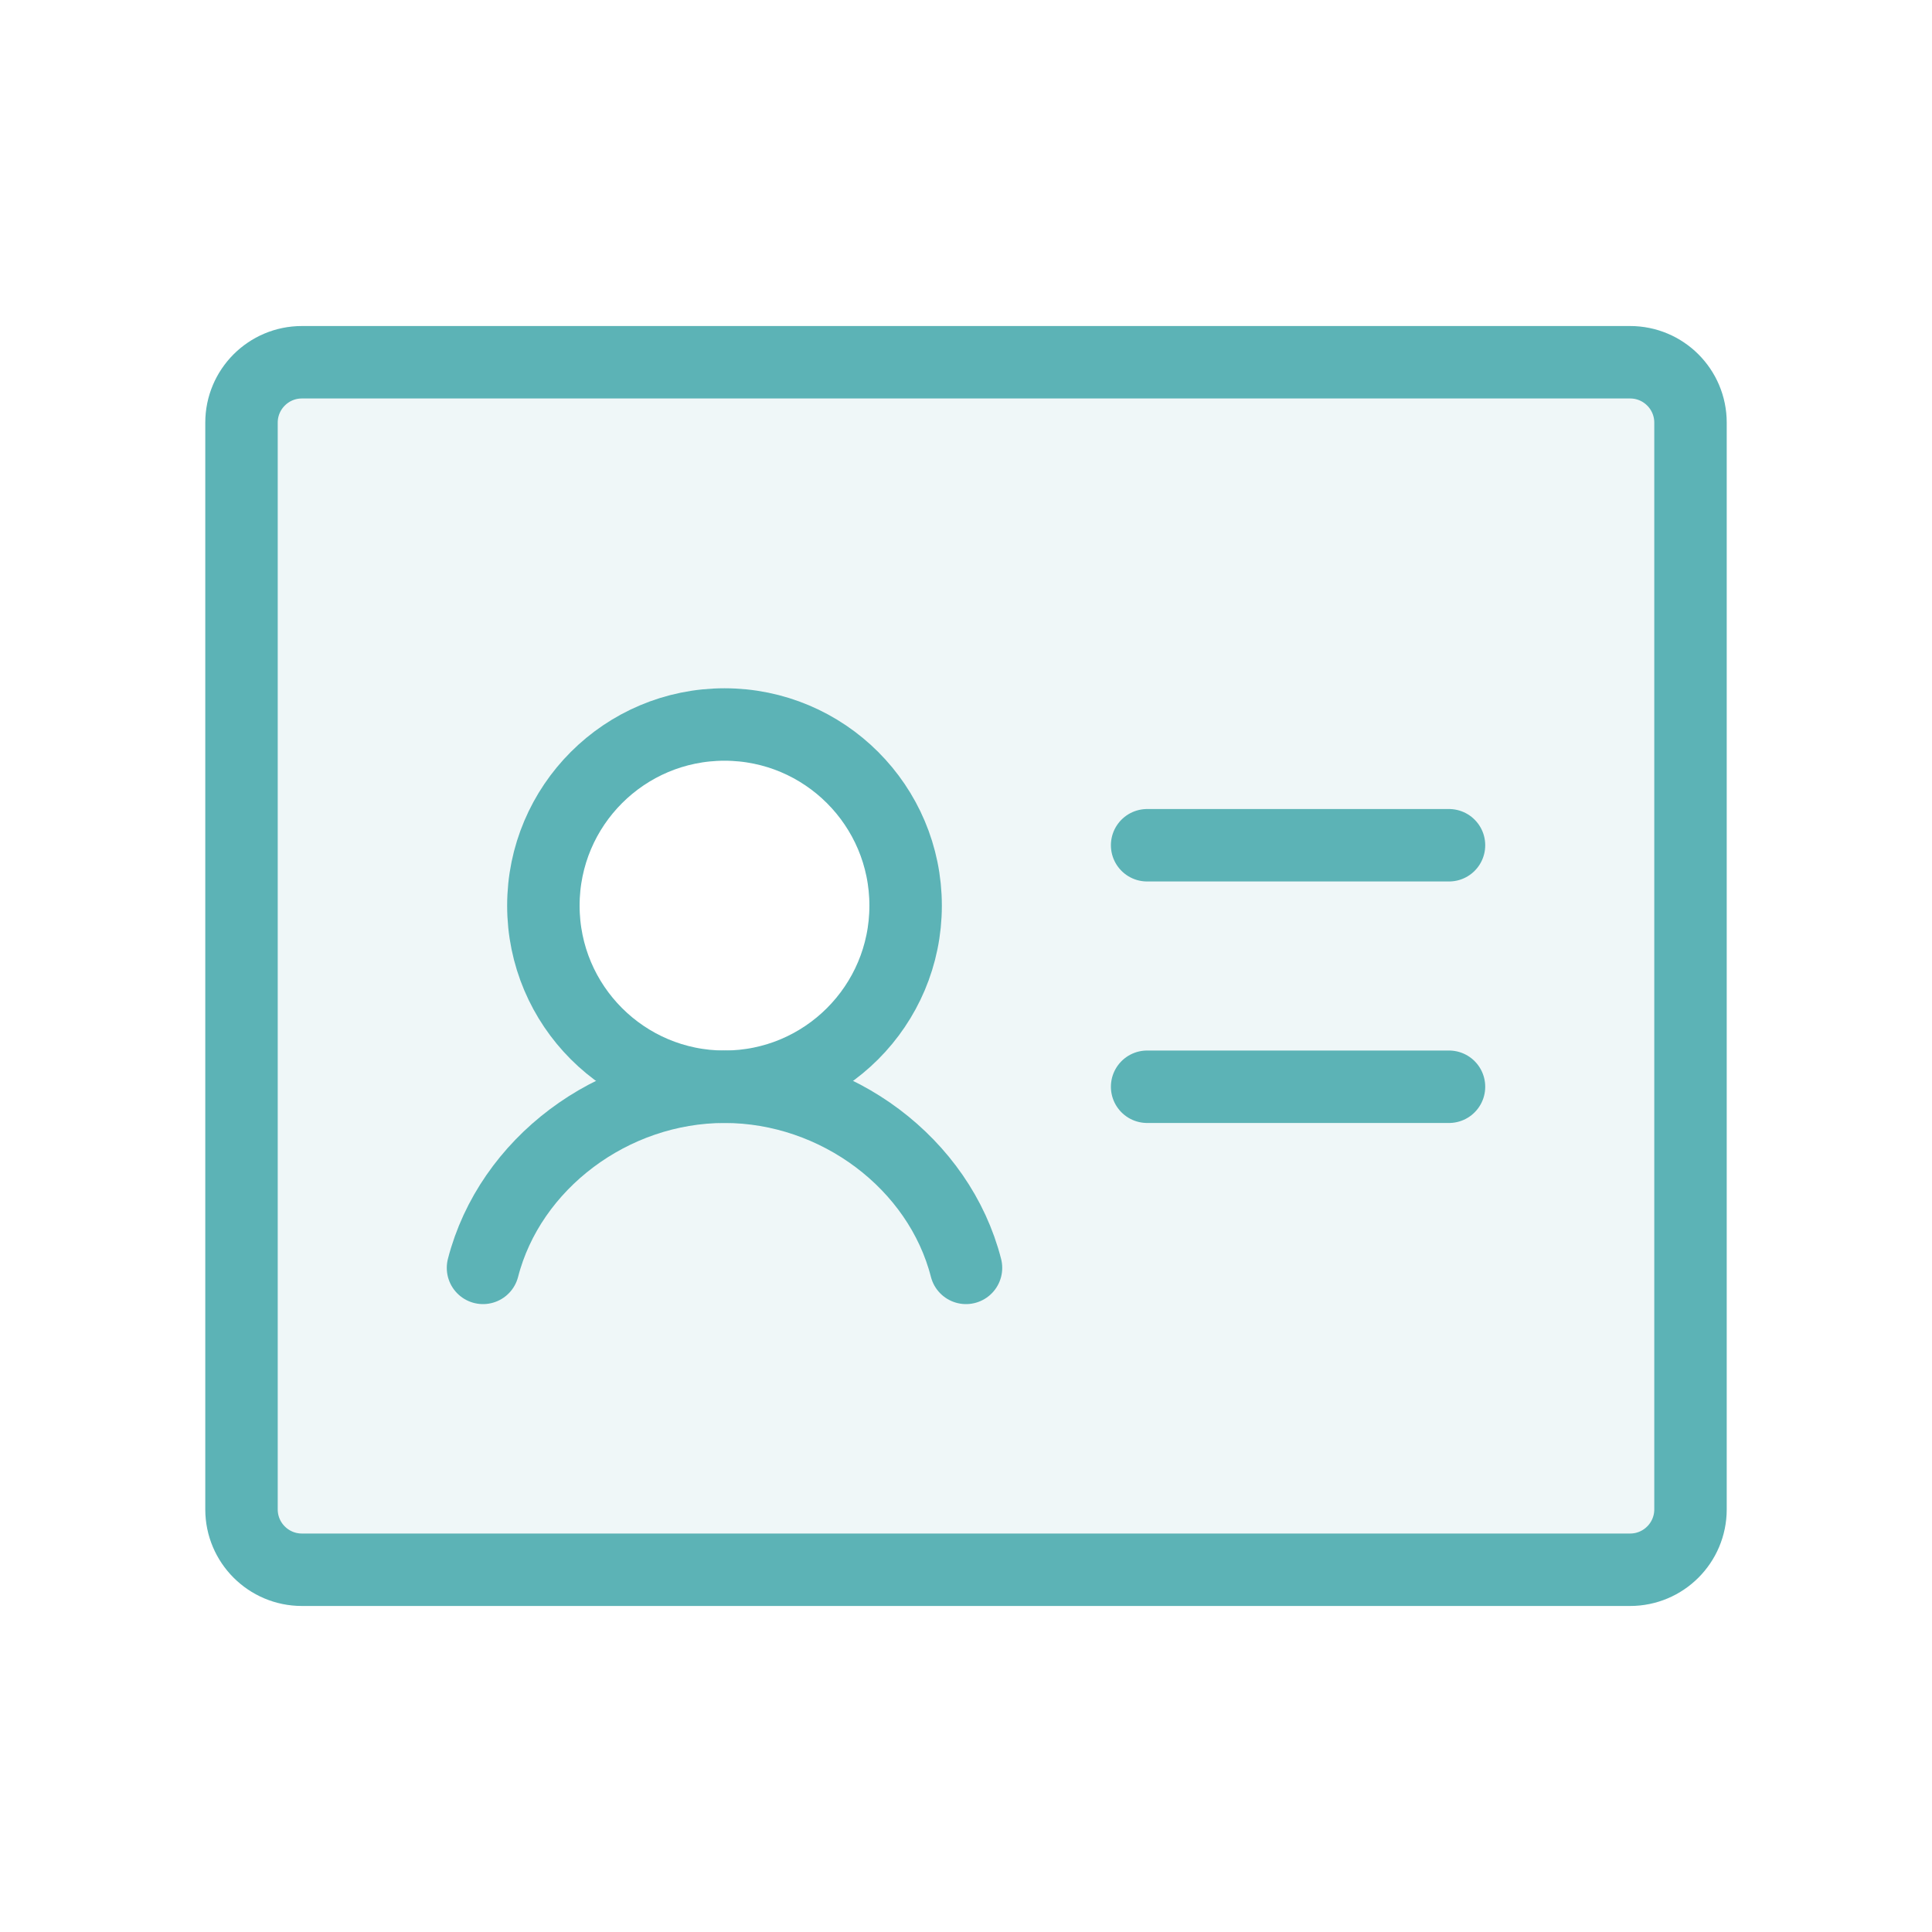
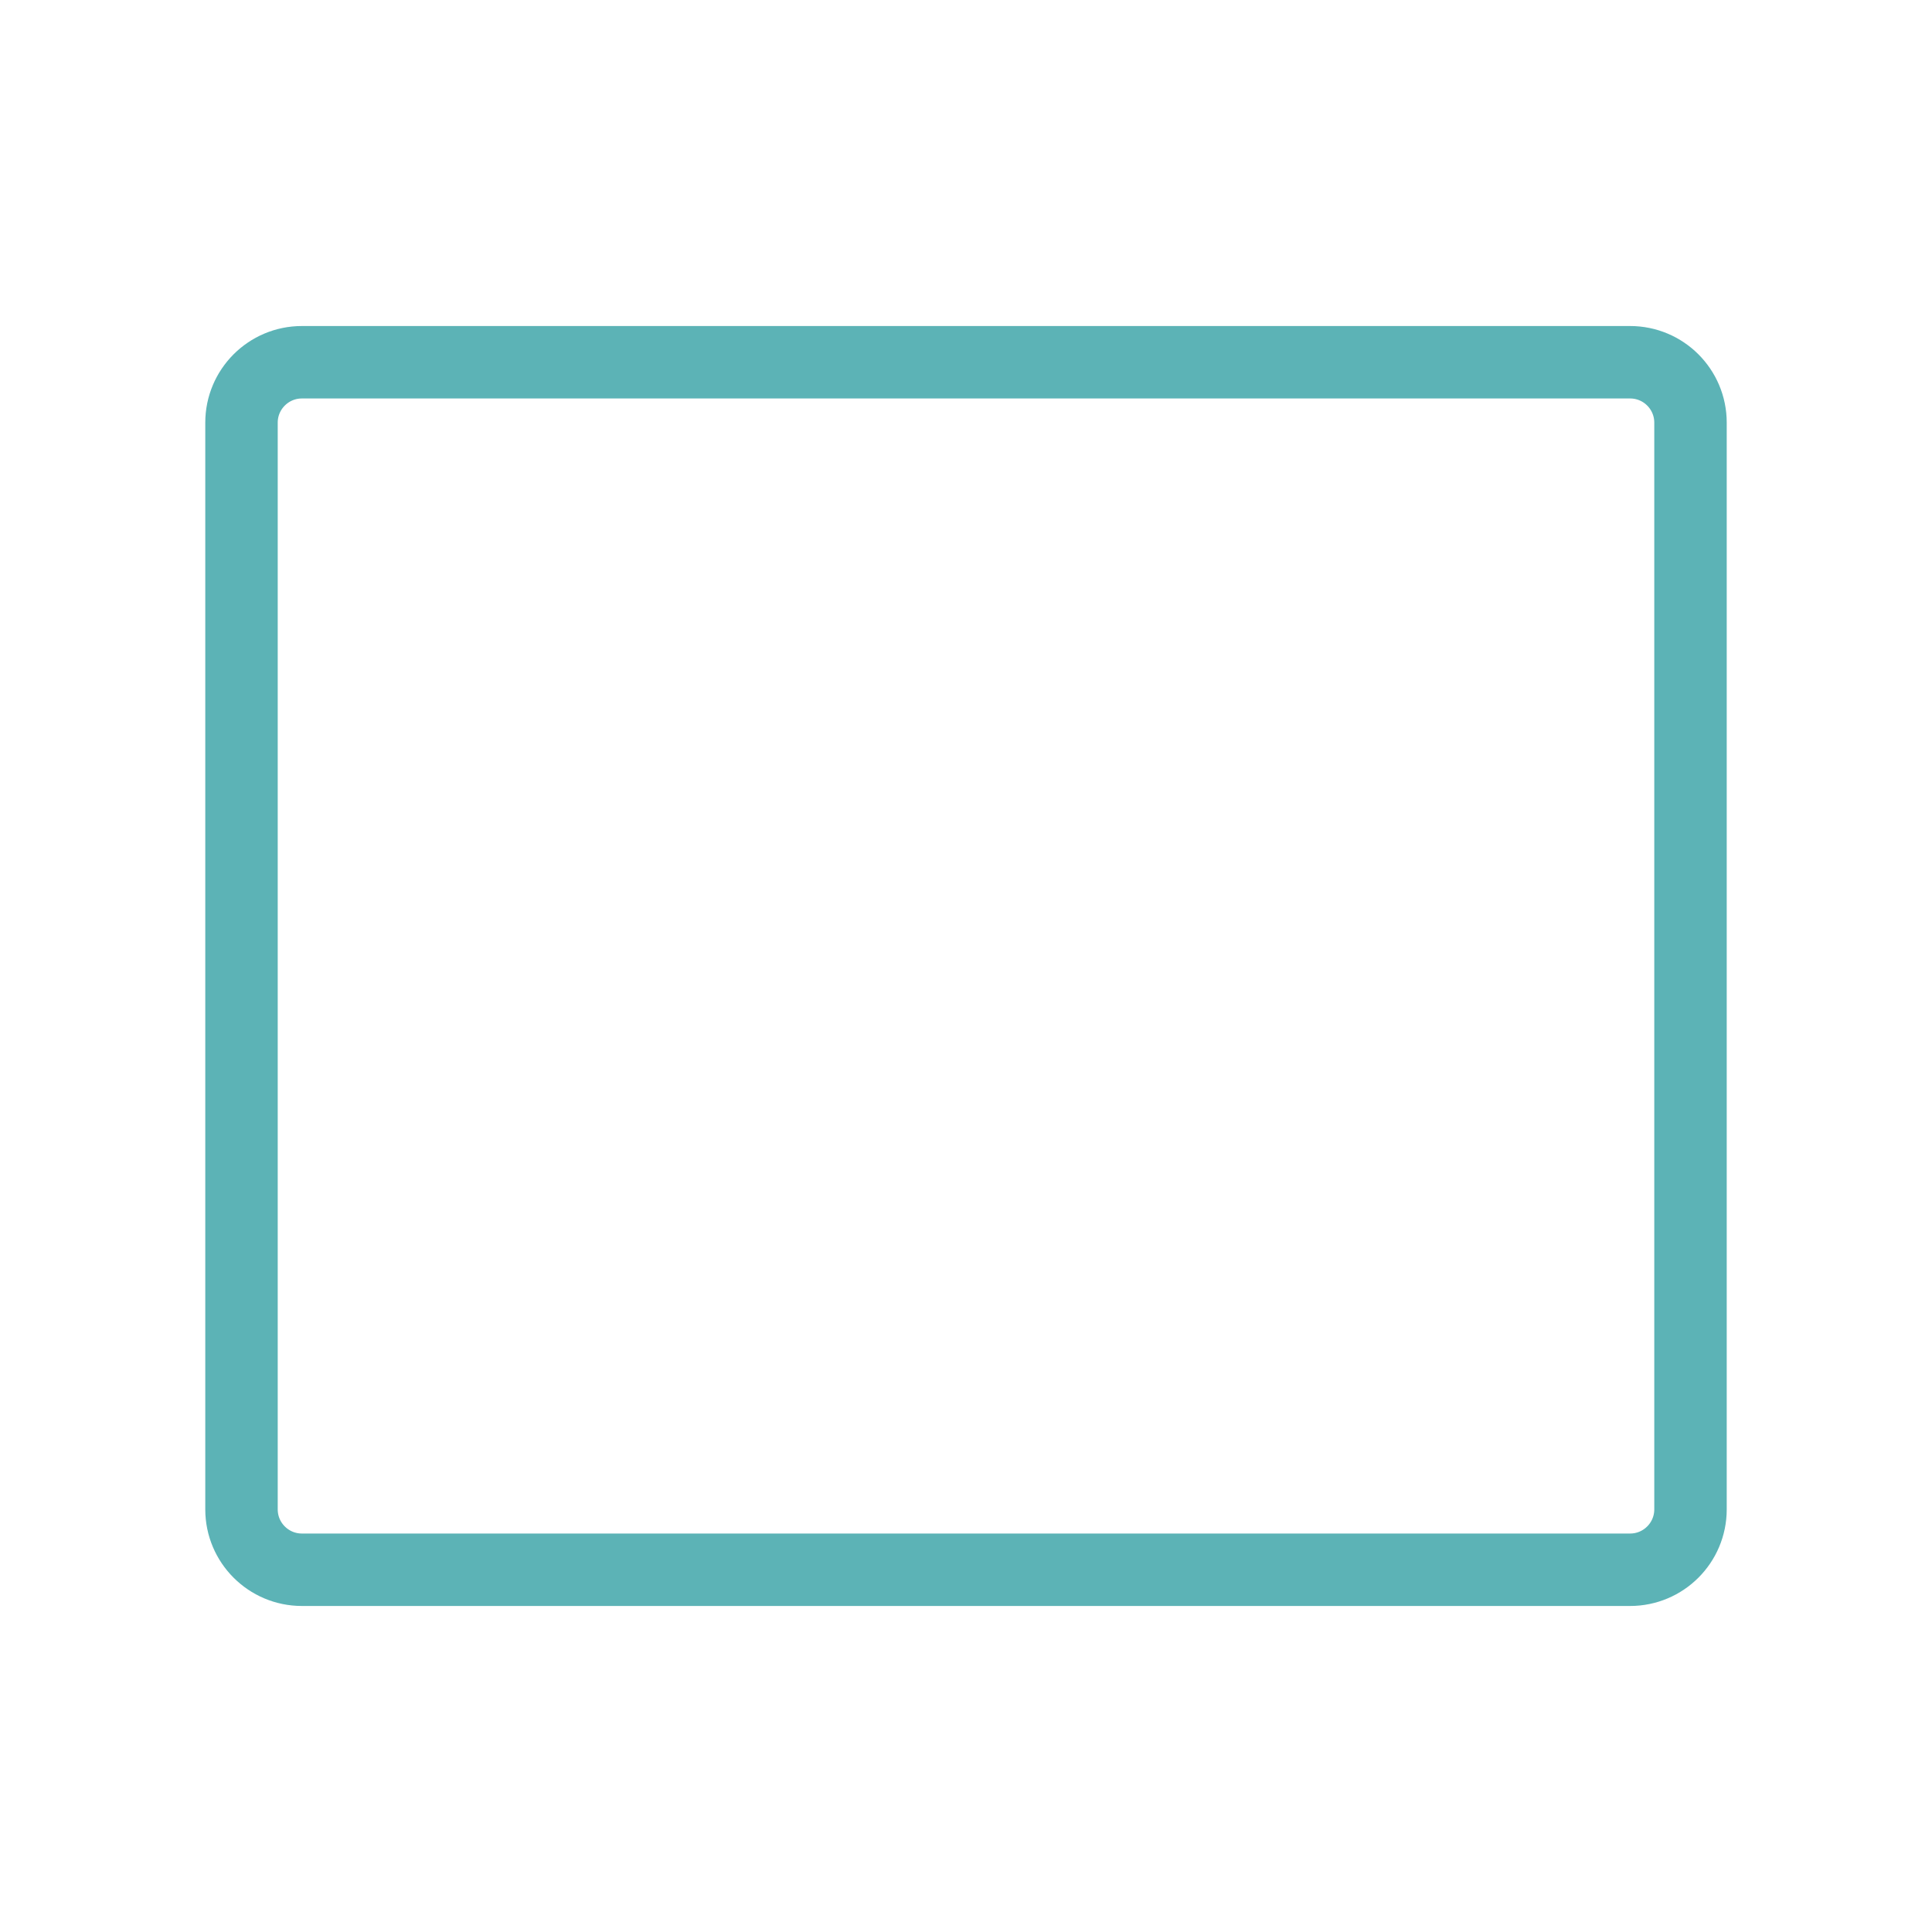
<svg xmlns="http://www.w3.org/2000/svg" width="40" height="40" viewBox="0 0 40 40" fill="none">
  <g clip-path="url(#clip0_22038_52918)">
-     <path opacity="0.1" d="M33.75 7.5H6.25C5.918 7.5 5.601 7.632 5.366 7.866C5.132 8.101 5 8.418 5 8.75V31.25C5 31.581 5.132 31.899 5.366 32.134C5.601 32.368 5.918 32.5 6.25 32.5H33.75C34.081 32.5 34.4 32.368 34.634 32.134C34.868 31.899 35 31.581 35 31.25V8.75C35 8.418 34.868 8.101 34.634 7.866C34.4 7.632 34.081 7.5 33.75 7.5ZM15 22.5C14.258 22.5 13.533 22.28 12.917 21.868C12.3 21.456 11.819 20.87 11.536 20.185C11.252 19.5 11.177 18.746 11.322 18.018C11.467 17.291 11.824 16.623 12.348 16.098C12.873 15.574 13.541 15.217 14.268 15.072C14.996 14.927 15.75 15.002 16.435 15.286C17.12 15.569 17.706 16.05 18.118 16.667C18.53 17.283 18.75 18.008 18.75 18.75C18.75 19.745 18.355 20.698 17.652 21.402C16.948 22.105 15.995 22.5 15 22.5Z" fill="#5CB3B6" />
-     <path d="M23.75 17.5H30" stroke="#5CB3B6" stroke-width="1.5" stroke-linecap="round" stroke-linejoin="round" />
-     <path d="M23.75 22.5H30" stroke="#5CB3B6" stroke-width="1.5" stroke-linecap="round" stroke-linejoin="round" />
    <path d="M33.75 7.5H6.25C5.56 7.5 5 8.06 5 8.75V31.25C5 31.94 5.56 32.5 6.25 32.5H33.75C34.44 32.5 35 31.94 35 31.25V8.75C35 8.06 34.44 7.5 33.75 7.5Z" stroke="#5CB3B6" stroke-width="1.5" stroke-linecap="round" stroke-linejoin="round" />
-     <path d="M15 22.5C17.071 22.5 18.75 20.821 18.75 18.75C18.75 16.679 17.071 15 15 15C12.929 15 11.25 16.679 11.25 18.75C11.25 20.821 12.929 22.5 15 22.5Z" stroke="#5CB3B6" stroke-width="1.5" stroke-linecap="round" stroke-linejoin="round" />
-     <path d="M10 26.25C10.555 24.094 12.67 22.5 15 22.5C17.33 22.5 19.447 24.092 20 26.25" stroke="#5CB3B6" stroke-width="1.5" stroke-linecap="round" stroke-linejoin="round" />
  </g>
  <defs>
    <clipPath id="clip0_22038_52918">
      <rect width="40" height="40" fill="white" />
    </clipPath>
  </defs>
</svg>